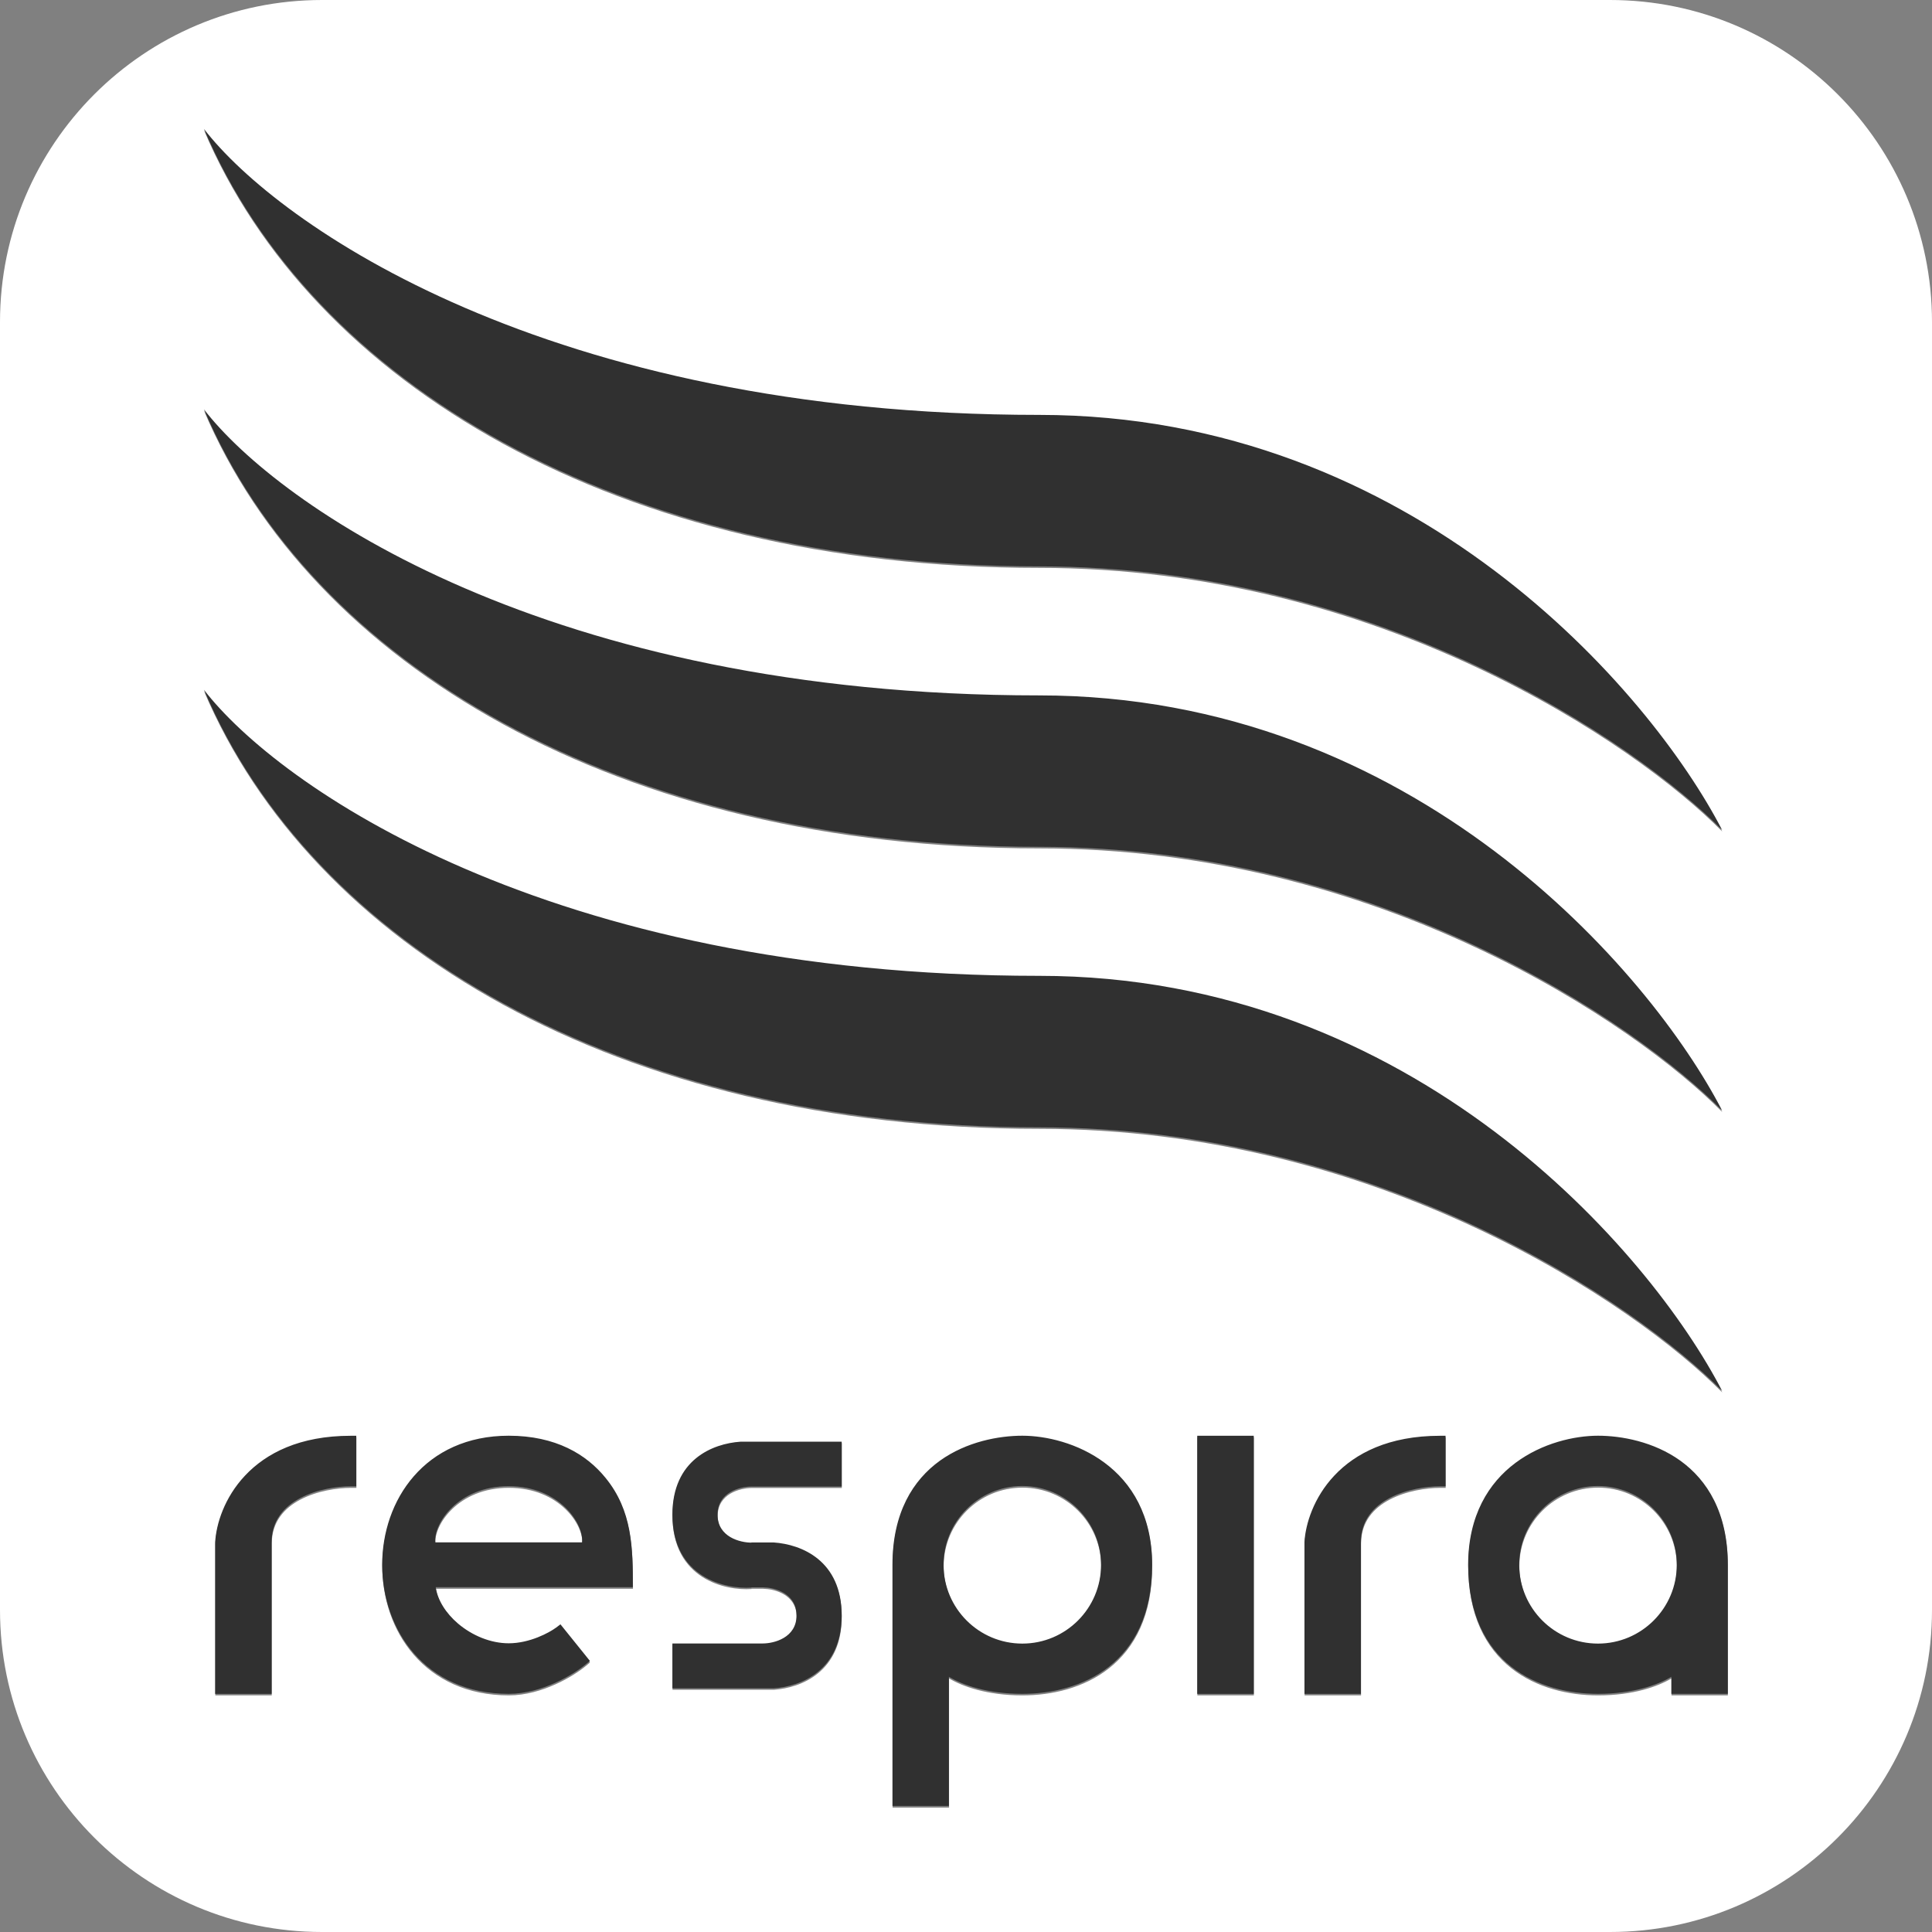
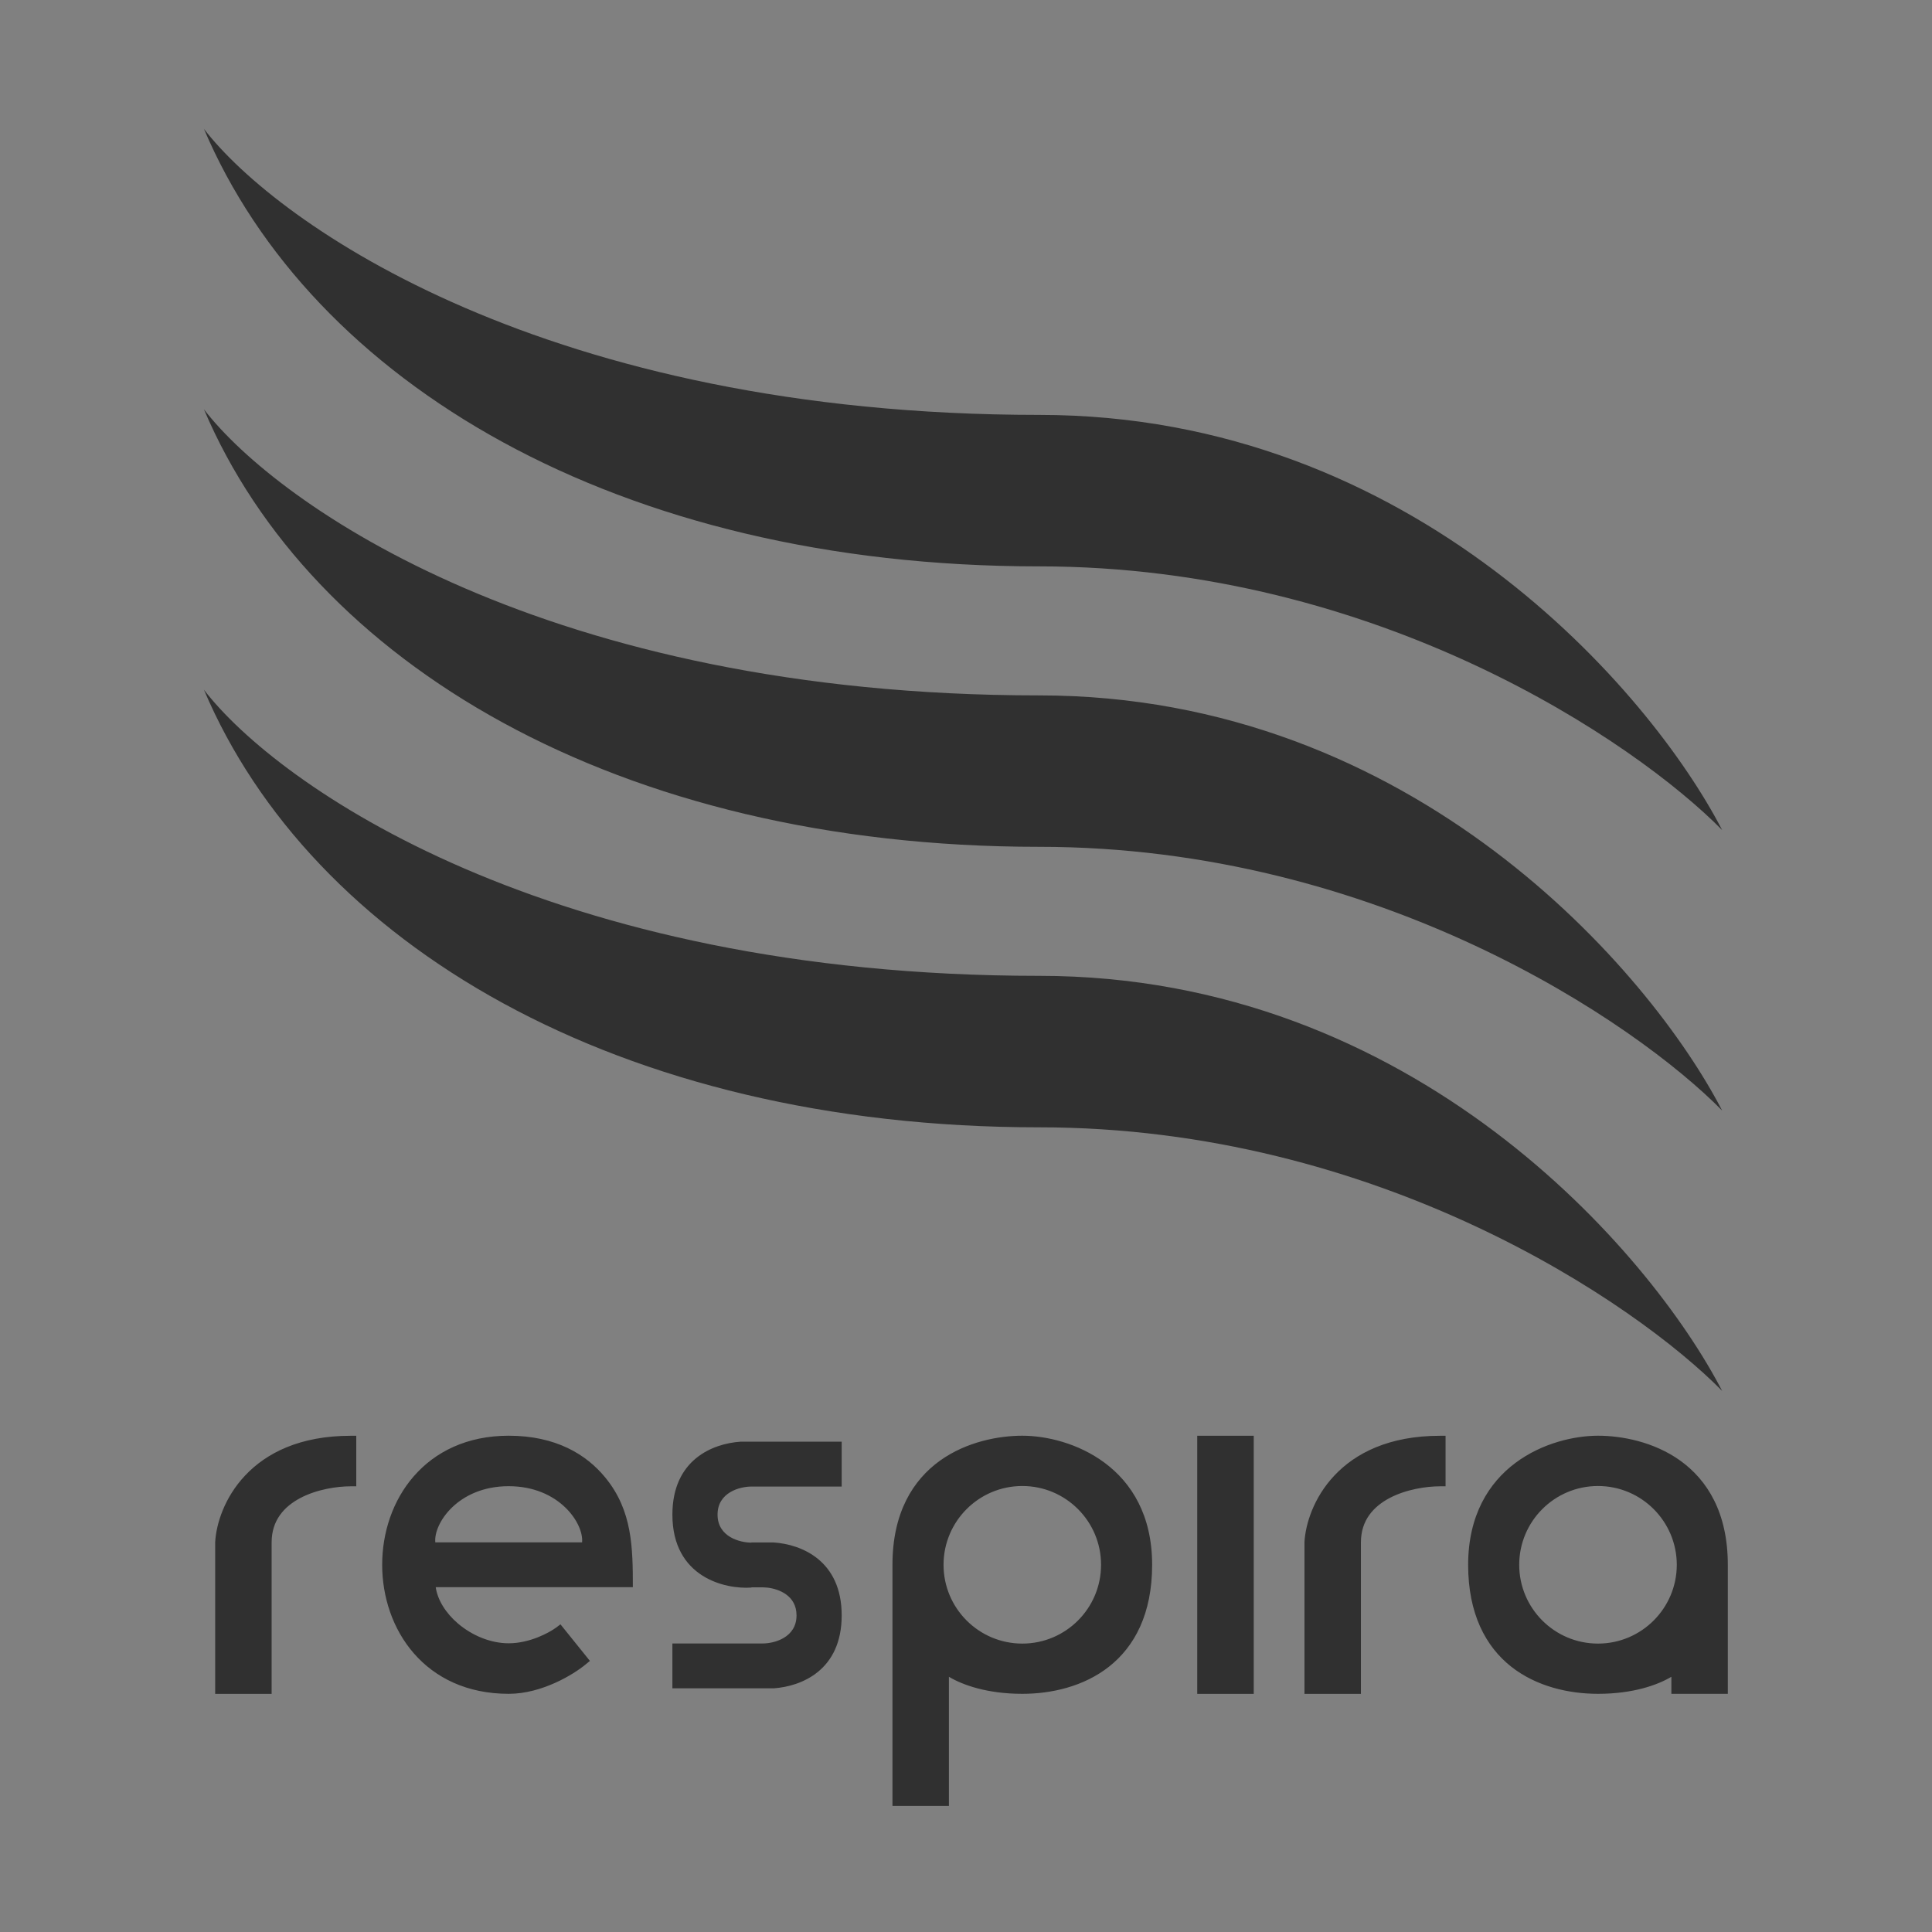
<svg xmlns="http://www.w3.org/2000/svg" width="32" height="32" viewBox="0 0 32 32" fill="none">
  <rect x="0" y="0" width="32" height="32" fill="#808080" stroke="none" />
-   <path d="M26.667 0C29.612 0 32 2.388 32 5.333V26.667C32 29.612 29.612 32 26.667 32H5.333C2.388 32 0 29.612 0 26.667V5.333C0 2.388 2.388 0 5.333 0H26.667ZM16.935 23.807C16.548 23.807 16.012 23.903 15.57 24.22C15.124 24.54 14.784 25.081 14.784 25.944V29.939H15.719V27.8C15.945 27.934 16.352 28.081 16.935 28.081C17.415 28.081 17.953 27.961 18.371 27.631C18.793 27.297 19.084 26.758 19.084 25.944C19.084 25.125 18.743 24.586 18.299 24.255C17.859 23.927 17.325 23.807 16.935 23.807ZM5.81 23.807C4.964 23.807 4.409 24.095 4.062 24.464C3.717 24.83 3.583 25.27 3.566 25.567V28.081H4.501V25.572C4.501 25.208 4.707 24.979 4.978 24.837C5.252 24.693 5.586 24.644 5.81 24.644H5.903V23.807H5.81ZM8.428 23.807C7.735 23.807 7.207 24.074 6.855 24.477C6.506 24.88 6.332 25.414 6.332 25.943C6.332 26.473 6.505 27.008 6.855 27.41C7.207 27.814 7.734 28.081 8.428 28.081C8.707 28.081 8.978 27.998 9.2 27.898C9.422 27.799 9.602 27.677 9.702 27.595L9.772 27.536L9.285 26.931L9.213 26.984C9.098 27.07 8.774 27.244 8.428 27.244C8.126 27.244 7.82 27.115 7.589 26.918C7.386 26.745 7.25 26.529 7.219 26.315H10.484C10.484 25.658 10.475 25.047 10.031 24.503C9.714 24.114 9.204 23.807 8.428 23.807ZM19.832 23.807V28.081H20.768V23.807H19.832ZM23.852 23.807C23.007 23.807 22.451 24.095 22.104 24.464C21.759 24.83 21.625 25.27 21.608 25.567V28.081H22.543V25.572C22.543 25.208 22.749 24.979 23.02 24.837C23.294 24.693 23.629 24.644 23.852 24.644H23.945V23.807H23.852ZM26.469 23.807C26.079 23.807 25.544 23.928 25.105 24.255C24.661 24.586 24.32 25.125 24.319 25.943C24.319 26.757 24.61 27.297 25.032 27.631C25.451 27.961 25.988 28.081 26.469 28.081C27.051 28.081 27.459 27.934 27.685 27.8V28.081H28.619V25.943C28.619 25.08 28.279 24.54 27.833 24.22C27.392 23.903 26.855 23.807 26.469 23.807ZM12.266 23.903C11.806 23.935 11.139 24.201 11.139 25.111C11.139 26.151 12.011 26.35 12.447 26.319V26.315H12.634L12.712 26.32C12.909 26.343 13.195 26.455 13.195 26.78C13.195 27.151 12.821 27.245 12.634 27.245H11.139V27.988H12.815C13.275 27.957 13.942 27.69 13.942 26.78C13.942 25.87 13.275 25.604 12.815 25.572H12.447V25.576C12.26 25.576 11.887 25.482 11.887 25.111C11.887 24.74 12.26 24.647 12.447 24.646H13.943V23.903H12.266ZM16.935 24.64C17.655 24.64 18.239 25.224 18.239 25.944C18.239 26.664 17.655 27.249 16.935 27.249C16.215 27.249 15.63 26.664 15.63 25.944C15.63 25.224 16.214 24.64 16.935 24.64ZM26.47 24.64C27.19 24.64 27.774 25.224 27.774 25.944C27.774 26.664 27.19 27.249 26.47 27.249C25.75 27.249 25.166 26.664 25.165 25.944C25.165 25.224 25.749 24.64 26.47 24.64ZM8.427 24.643C9.267 24.643 9.673 25.262 9.643 25.572H7.212C7.181 25.263 7.587 24.643 8.427 24.643ZM3.38 11.45C5.156 15.631 10.204 18.697 17.215 18.697C22.824 18.697 27.093 21.608 28.526 23.064C27.342 20.772 23.422 16.189 17.215 16.189C9.064 16.188 4.595 13.03 3.38 11.45ZM3.38 6.806C5.156 10.986 10.204 14.052 17.215 14.052C22.824 14.052 27.093 16.963 28.526 18.419C27.342 16.127 23.422 11.543 17.215 11.543C9.064 11.543 4.596 8.385 3.38 6.806ZM3.38 2.16C5.156 6.341 10.204 9.406 17.215 9.406C22.824 9.406 27.093 12.318 28.526 13.773C27.342 11.482 23.422 6.898 17.215 6.898C9.064 6.898 4.596 3.74 3.38 2.16Z" fill="white" />
  <path d="M16.933 23.78C17.323 23.78 17.857 23.901 18.297 24.229C18.741 24.559 19.083 25.098 19.083 25.917C19.083 26.731 18.792 27.271 18.369 27.605C17.95 27.935 17.413 28.055 16.933 28.055C16.35 28.055 15.943 27.908 15.717 27.773V29.912H14.782V25.917C14.782 25.053 15.123 24.514 15.569 24.193C16.011 23.877 16.546 23.78 16.933 23.78ZM5.901 24.618H5.808C5.584 24.618 5.25 24.667 4.976 24.811C4.705 24.954 4.499 25.182 4.499 25.547V28.056H3.564V25.542C3.581 25.244 3.715 24.805 4.06 24.439C4.407 24.07 4.962 23.781 5.808 23.781H5.901V24.618ZM20.766 28.056H19.83V23.781H20.766V28.056ZM23.943 24.618H23.851C23.627 24.618 23.292 24.667 23.018 24.811C22.747 24.954 22.541 25.182 22.541 25.547V28.056H21.606V25.542C21.623 25.244 21.757 24.805 22.102 24.439C22.449 24.07 23.005 23.781 23.851 23.781H23.943V24.618ZM8.426 23.78C9.202 23.78 9.712 24.087 10.029 24.477C10.473 25.02 10.482 25.631 10.482 26.289H7.217C7.248 26.503 7.384 26.719 7.587 26.892C7.818 27.088 8.124 27.218 8.426 27.218C8.773 27.218 9.096 27.043 9.211 26.958L9.283 26.904L9.771 27.51L9.7 27.568C9.6 27.651 9.42 27.772 9.198 27.872C8.976 27.972 8.705 28.055 8.426 28.055C7.732 28.055 7.206 27.788 6.854 27.384C6.503 26.981 6.33 26.447 6.33 25.917C6.33 25.387 6.503 24.853 6.854 24.451C7.206 24.047 7.733 23.78 8.426 23.78ZM26.468 23.78C26.854 23.78 27.39 23.877 27.831 24.193C28.277 24.514 28.618 25.053 28.618 25.917V28.055H27.683V27.773C27.457 27.908 27.05 28.055 26.468 28.055C25.987 28.055 25.449 27.935 25.03 27.605C24.608 27.271 24.317 26.731 24.317 25.917C24.318 25.098 24.659 24.559 25.102 24.229C25.542 23.901 26.078 23.78 26.468 23.78ZM13.941 24.622H12.446C12.259 24.622 11.885 24.715 11.885 25.087C11.885 25.458 12.258 25.55 12.445 25.551V25.548H12.815C13.274 25.579 13.941 25.846 13.941 26.756C13.941 27.666 13.274 27.932 12.815 27.964H11.137V27.221H12.633C12.82 27.221 13.193 27.127 13.193 26.756C13.193 26.43 12.907 26.319 12.71 26.296L12.633 26.291H12.446V26.295C12.01 26.326 11.137 26.127 11.137 25.087C11.137 24.176 11.805 23.91 12.265 23.879H13.941V24.622ZM16.933 24.613C16.212 24.613 15.628 25.198 15.628 25.918C15.628 26.638 16.212 27.223 16.933 27.223C17.653 27.223 18.237 26.638 18.237 25.918C18.237 25.198 17.653 24.613 16.933 24.613ZM26.468 24.613C25.747 24.613 25.163 25.198 25.163 25.918C25.163 26.638 25.747 27.223 26.468 27.223C27.188 27.223 27.772 26.638 27.773 25.918C27.772 25.198 27.188 24.613 26.468 24.613ZM8.425 24.616C7.584 24.616 7.179 25.236 7.21 25.546H9.641C9.671 25.236 9.265 24.616 8.425 24.616ZM3.378 11.425C4.593 13.004 9.061 16.163 17.213 16.163C23.42 16.163 27.34 20.746 28.524 23.038C27.091 21.582 22.822 18.672 17.213 18.672C10.202 18.672 5.154 15.606 3.378 11.425ZM3.378 6.78C4.594 8.36 9.062 11.518 17.213 11.518C23.42 11.518 27.34 16.102 28.524 18.394C27.091 16.938 22.822 14.026 17.213 14.026C10.202 14.026 5.154 10.961 3.378 6.78ZM3.378 2.135C4.594 3.714 9.062 6.872 17.213 6.872C23.42 6.872 27.34 11.456 28.524 13.748C27.091 12.293 22.822 9.381 17.213 9.381C10.202 9.381 5.154 6.315 3.378 2.135Z" fill="#303030" />
</svg>